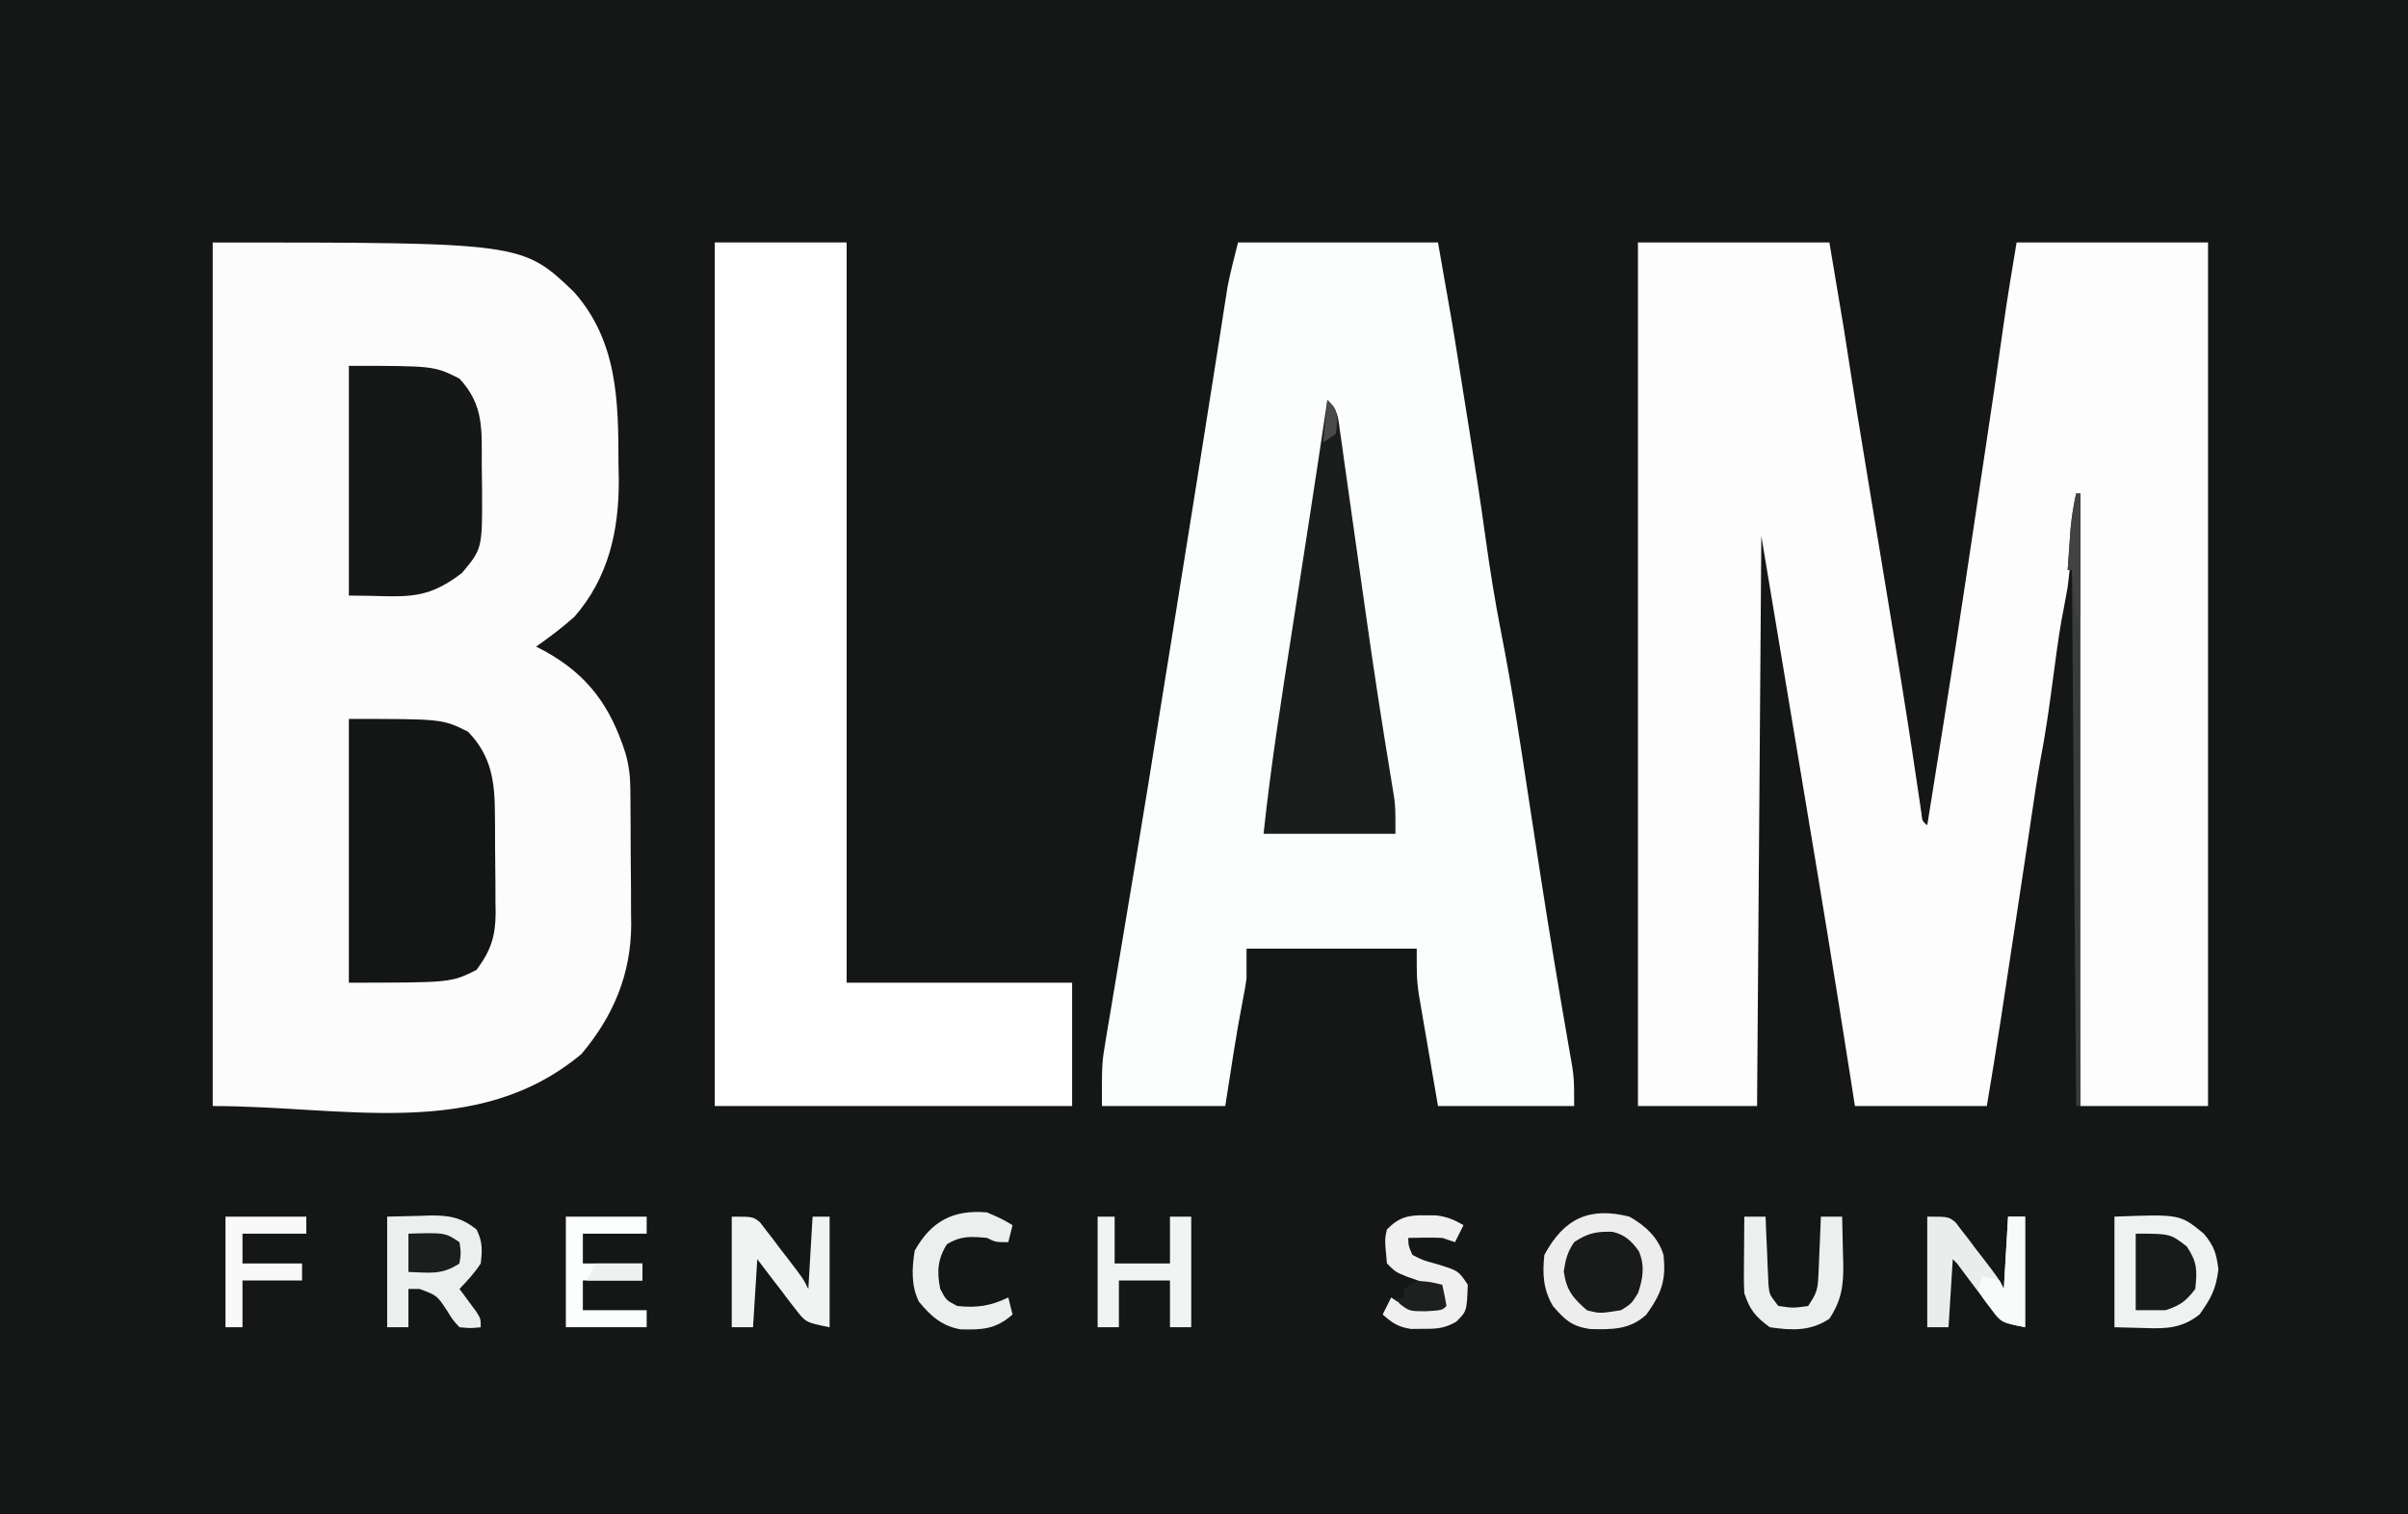
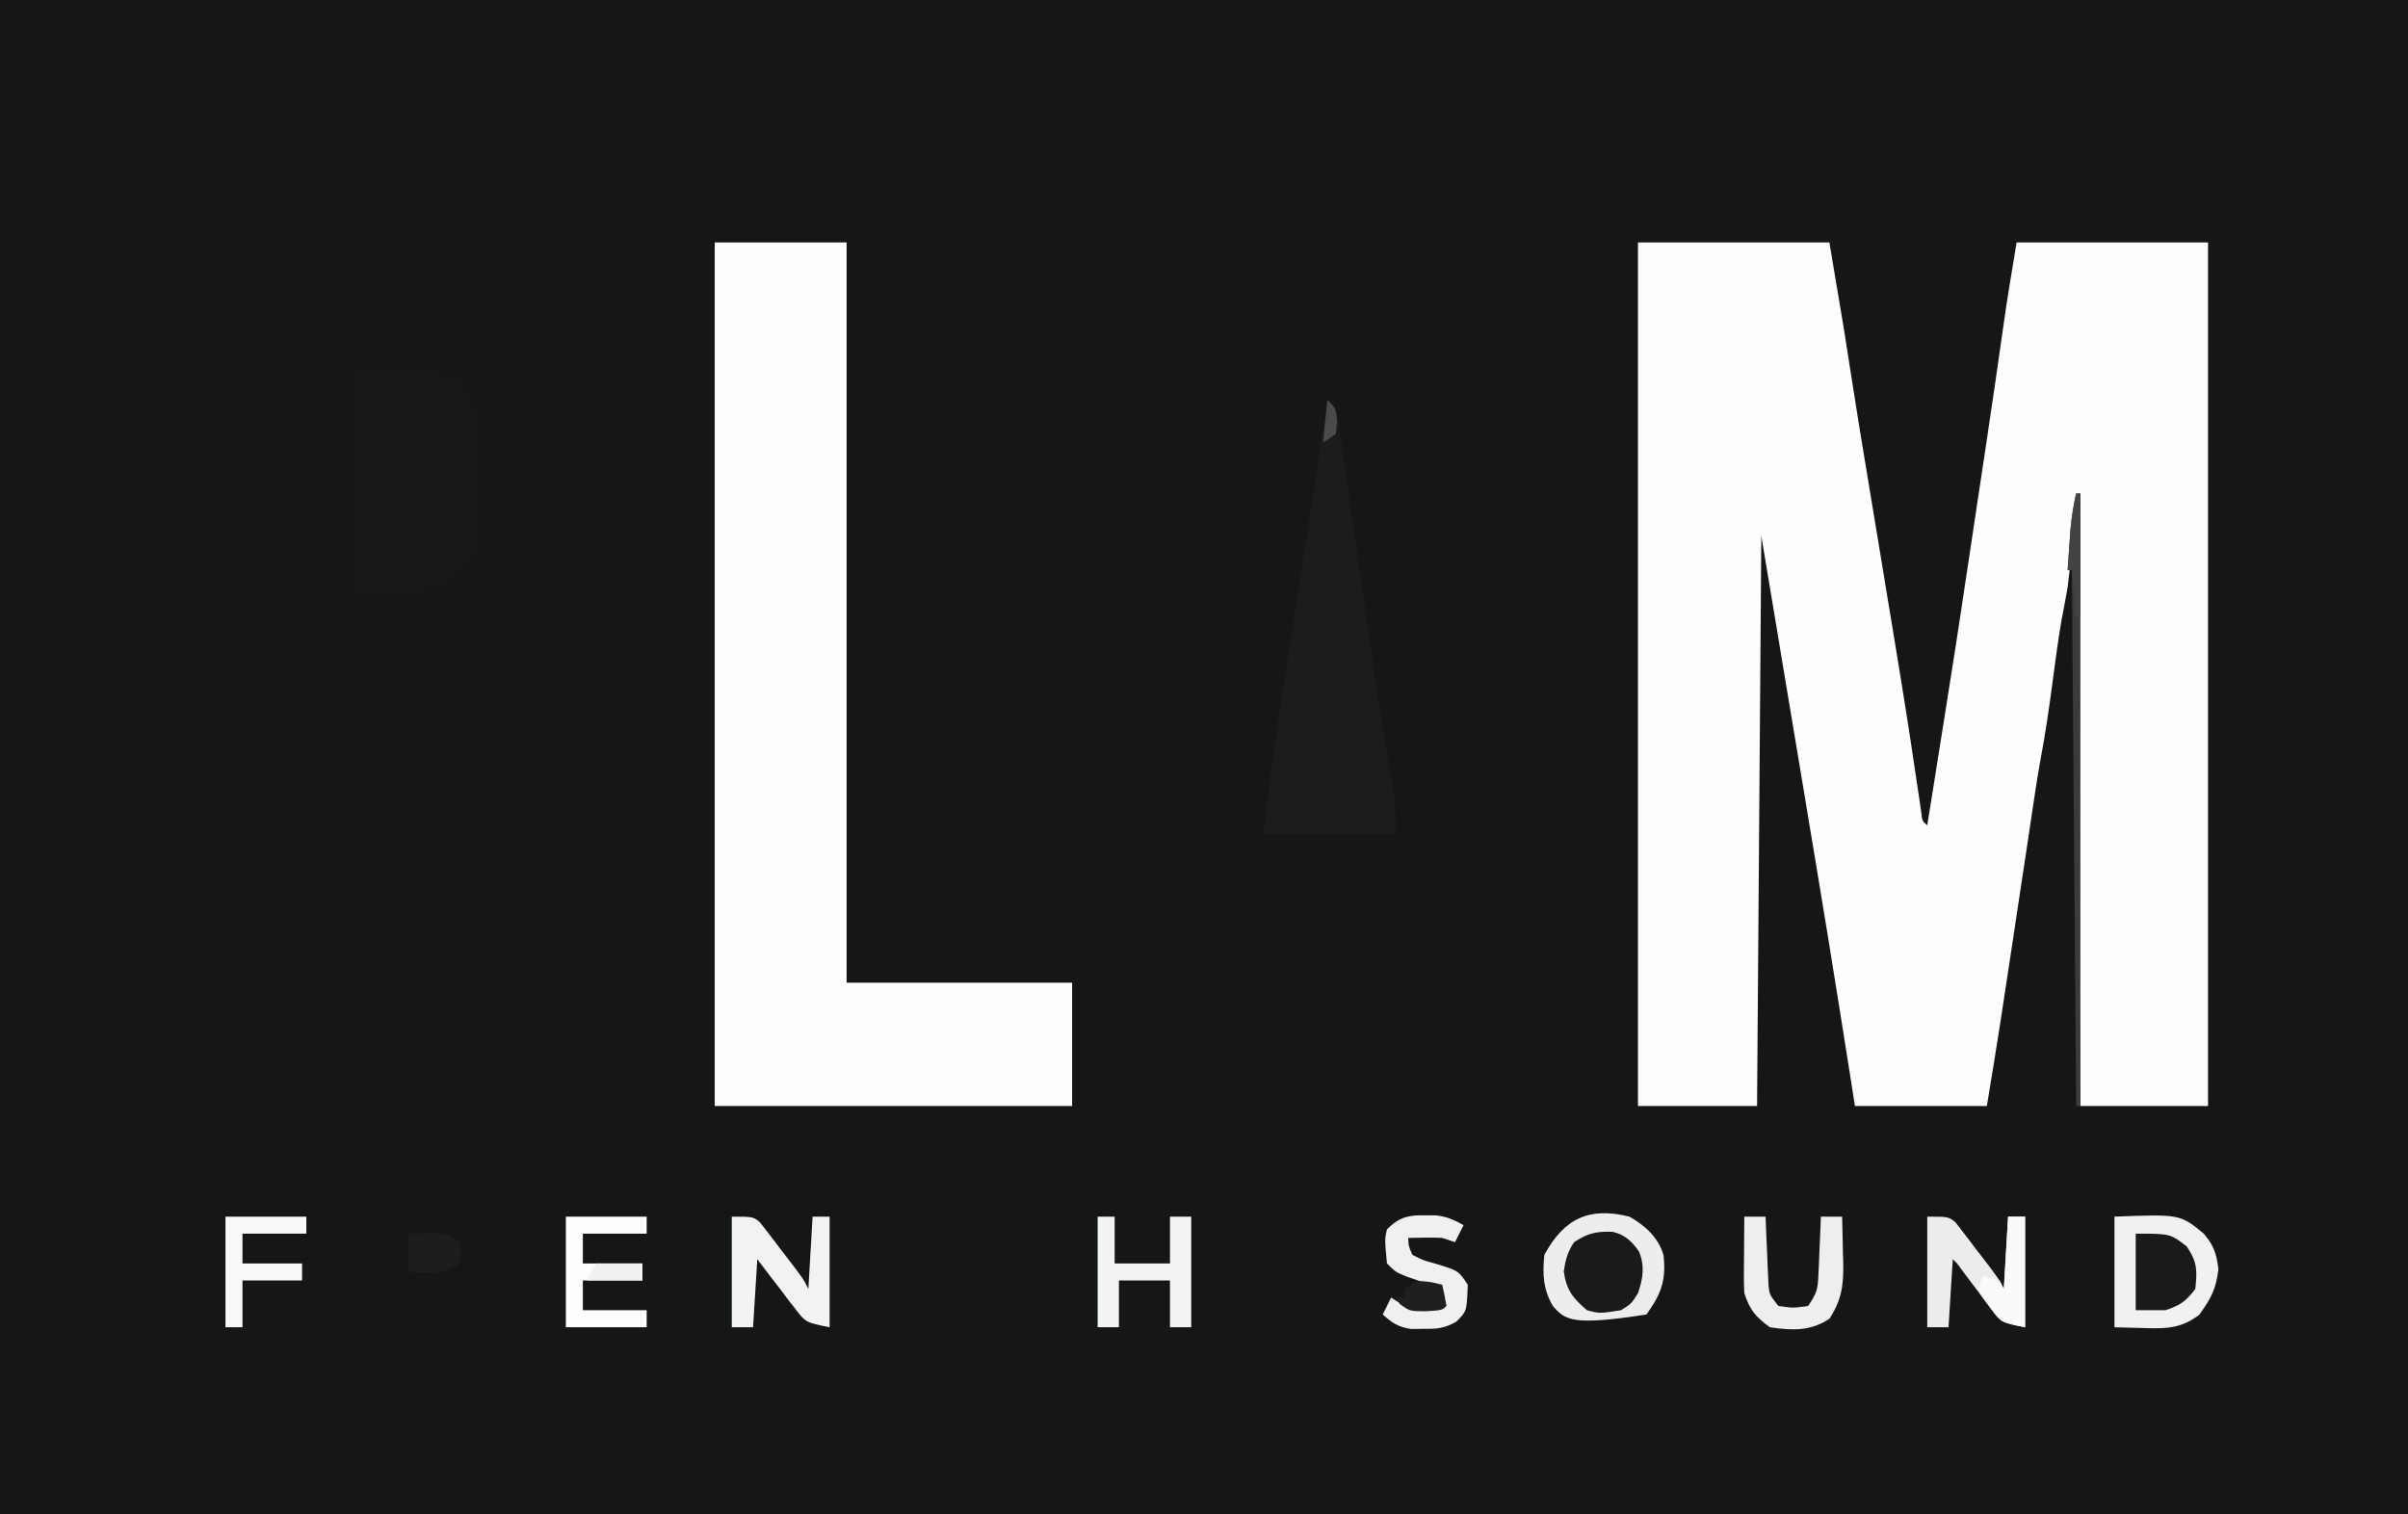
<svg xmlns="http://www.w3.org/2000/svg" version="1.1" width="566" height="356">
  <rect width="100%" height="100%" fill="#808080" stroke="none" />
  <path d="M0 0 C186.78 0 373.56 0 566 0 C566 117.48 566 234.96 566 356 C379.22 356 192.44 356 0 356 C0 238.52 0 121.04 0 0 Z " fill="#141716" transform="translate(0,0)" />
  <path d="M0 0 C14.85 0 29.7 0 45 0 C45.928 5.538 45.928 5.538 46.875 11.188 C47.161 12.889 47.161 12.889 47.453 14.626 C47.61 15.568 47.767 16.51 47.93 17.48 C48.087 18.418 48.244 19.355 48.406 20.321 C48.92 23.508 49.413 26.696 49.899 29.887 C50.985 36.967 52.142 44.033 53.312 51.099 C53.692 53.396 54.071 55.694 54.449 57.992 C55.525 64.516 56.603 71.04 57.681 77.564 C58.474 82.359 59.265 87.154 60.055 91.949 C60.183 92.726 60.311 93.502 60.443 94.302 C62.324 105.71 64.131 117.126 65.802 128.567 C65.947 129.544 66.093 130.52 66.243 131.527 C66.428 132.796 66.428 132.796 66.616 134.092 C66.817 136.002 66.817 136.002 68 137 C68.943 131.1 69.885 125.2 70.826 119.3 C71.145 117.302 71.464 115.305 71.783 113.308 C73.807 100.65 75.777 87.986 77.657 75.306 C78.267 71.203 78.884 67.102 79.5 63 C79.639 62.071 79.778 61.142 79.922 60.185 C80.529 56.135 81.138 52.085 81.75 48.035 C83.184 38.531 84.584 29.024 85.91 19.504 C86.829 12.977 87.915 6.509 89 0 C103.85 0 118.7 0 134 0 C134 66.99 134 133.98 134 203 C124.1 203 114.2 203 104 203 C103.505 134.195 103.505 134.195 103 64 C102.34 69.61 101.68 75.22 101 81 C100.062 86.188 100.062 86.188 99.566 88.73 C98.745 93.469 98.133 98.233 97.5 103 C96.656 109.337 95.777 115.635 94.554 121.912 C93.841 125.886 93.251 129.874 92.66 133.867 C92.392 135.666 92.124 137.465 91.856 139.263 C91.716 140.202 91.576 141.142 91.432 142.11 C90.266 149.909 89.078 157.706 87.893 165.503 C87.587 167.515 87.282 169.528 86.977 171.54 C86.526 174.516 86.074 177.493 85.621 180.469 C85.488 181.35 85.354 182.232 85.217 183.14 C84.207 189.772 83.103 196.38 82 203 C71.77 203 61.54 203 51 203 C50.636 200.675 50.273 198.349 49.898 195.953 C46.398 173.612 42.741 151.303 39 129 C35.7 109.2 32.4 89.4 29 69 C28.67 113.22 28.34 157.44 28 203 C18.76 203 9.52 203 0 203 C0 136.01 0 69.02 0 0 Z " fill="#FDFDFD" transform="translate(385,57)" />
-   <path d="M0 0 C72.763 0 72.763 0 84.957 11.676 C95.168 23.293 95.36 37.212 95.375 52 C95.399 53.276 95.424 54.552 95.449 55.867 C95.486 67.758 93.012 78.854 85 88 C82.13 90.536 79.15 92.823 76 95 C76.641 95.329 77.281 95.657 77.941 95.996 C88.177 101.625 93.452 108.954 97 120 C97.814 122.842 98.134 125.38 98.161 128.334 C98.171 129.183 98.18 130.031 98.19 130.905 C98.194 131.816 98.199 132.726 98.203 133.664 C98.209 134.611 98.215 135.559 98.22 136.535 C98.23 138.54 98.236 140.546 98.24 142.551 C98.25 145.593 98.281 148.634 98.312 151.676 C98.319 153.63 98.324 155.585 98.328 157.539 C98.34 158.437 98.353 159.336 98.366 160.261 C98.325 172.001 94.217 181.796 86.688 190.75 C62.229 211.227 31.034 203 0 203 C0 136.01 0 69.02 0 0 Z " fill="#FCFCFC" transform="translate(50,57)" />
-   <path d="M0 0 C15.51 0 31.02 0 47 0 C50.46 19.607 50.46 19.607 51.719 27.547 C51.863 28.45 52.007 29.352 52.155 30.283 C52.455 32.164 52.754 34.046 53.052 35.928 C53.497 38.733 53.946 41.539 54.395 44.344 C55.7 52.541 56.976 60.737 58.108 68.96 C59.175 76.707 60.4 84.385 61.914 92.059 C64.462 104.998 66.394 118.027 68.375 131.062 C69.16 136.194 69.948 141.326 70.738 146.457 C71.028 148.336 71.028 148.336 71.323 150.254 C73.2 162.396 75.212 174.514 77.324 186.617 C77.497 187.629 77.497 187.629 77.675 188.661 C77.977 190.419 78.284 192.177 78.592 193.935 C79 197 79 197 79 203 C68.44 203 57.88 203 47 203 C46.175 198.194 45.35 193.389 44.5 188.438 C44.108 186.184 44.108 186.184 43.709 183.885 C43.506 182.684 43.303 181.483 43.094 180.246 C42.884 179.026 42.675 177.806 42.459 176.549 C42 173 42 173 42 166 C28.8 166 15.6 166 2 166 C2 168.31 2 170.62 2 173 C1.782 174.591 1.512 176.177 1.188 177.75 C-0.446 186.128 -1.684 194.567 -3 203 C-12.57 203 -22.14 203 -32 203 C-32 192.875 -32 192.875 -31.146 187.775 C-30.958 186.635 -30.771 185.496 -30.578 184.321 C-30.372 183.112 -30.166 181.902 -29.953 180.656 C-29.628 178.695 -29.303 176.734 -28.978 174.773 C-28.522 172.035 -28.06 169.299 -27.598 166.562 C-27.029 163.189 -26.468 159.815 -25.906 156.441 C-25.243 152.461 -24.58 148.48 -23.914 144.5 C-22.023 133.192 -20.203 121.874 -18.406 110.551 C-17.863 107.141 -17.313 103.732 -16.762 100.324 C-16.497 98.687 -16.497 98.687 -16.226 97.016 C-16.049 95.918 -15.871 94.819 -15.688 93.688 C-13.739 81.632 -11.814 69.572 -9.896 57.512 C-9.44 54.644 -8.984 51.776 -8.527 48.908 C-7.255 40.911 -5.984 32.914 -4.734 24.914 C-4.553 23.762 -4.372 22.61 -4.186 21.423 C-3.868 19.401 -3.553 17.378 -3.242 15.354 C-3.104 14.479 -2.966 13.604 -2.824 12.703 C-2.712 11.978 -2.599 11.252 -2.483 10.505 C-1.802 6.972 -0.873 3.491 0 0 Z " fill="#FCFDFD" transform="translate(291,57)" />
  <path d="M0 0 C10.23 0 20.46 0 31 0 C31 57.42 31 114.84 31 174 C48.49 174 65.98 174 84 174 C84 183.57 84 193.14 84 203 C56.28 203 28.56 203 0 203 C0 136.01 0 69.02 0 0 Z " fill="#FEFEFE" transform="translate(168,57)" />
  <path d="M0 0 C22 0 22 0 28 3 C33.631 8.788 34.314 14.956 34.336 22.652 C34.343 23.471 34.349 24.289 34.356 25.132 C34.366 26.856 34.371 28.58 34.371 30.303 C34.375 32.926 34.411 35.547 34.449 38.17 C34.455 39.852 34.459 41.533 34.461 43.215 C34.475 43.991 34.49 44.767 34.504 45.567 C34.458 51.156 33.374 54.487 30 59 C24 62 24 62 0 62 C0 41.54 0 21.08 0 0 Z " fill="#141615" transform="translate(82,169)" />
  <path d="M0 0 C2.527 2.527 2.481 3.901 2.974 7.411 C3.138 8.55 3.302 9.688 3.471 10.862 C3.642 12.106 3.812 13.351 3.988 14.633 C4.269 16.605 4.551 18.578 4.832 20.55 C5.129 22.642 5.421 24.735 5.713 26.827 C6.606 33.239 7.521 39.647 8.434 46.056 C8.734 48.16 9.032 50.265 9.331 52.37 C10.985 64.014 12.766 75.634 14.679 87.239 C14.858 88.346 15.038 89.453 15.223 90.594 C15.451 91.966 15.451 91.966 15.684 93.365 C16 96 16 96 16 102 C5.77 102 -4.46 102 -15 102 C-13.316 86.212 -10.847 70.551 -8.402 54.867 C-7.84 51.256 -7.28 47.645 -6.721 44.033 C-6.501 42.612 -6.28 41.191 -6.06 39.769 C-5.899 38.726 -5.899 38.726 -5.734 37.662 C-5.413 35.595 -5.093 33.528 -4.772 31.46 C-3.146 20.979 -1.556 10.492 0 0 Z " fill="#1B1D1C" transform="translate(312,94)" />
  <path d="M0 0 C20 0 20 0 26 3 C31.805 9.276 31.216 15.054 31.24 23.232 C31.25 25.229 31.281 27.226 31.312 29.223 C31.368 42.978 31.368 42.978 26.57 48.707 C17.476 55.663 12.958 54 0 54 C0 36.18 0 18.36 0 0 Z " fill="#151817" transform="translate(82,86)" />
-   <path d="M0 0 C3.661 2.062 6.794 4.899 8 9 C8.687 15.066 7.438 18.168 4 23 C0.135 26.631 -4.257 26.562 -9.336 26.418 C-13.618 25.746 -15.173 24.262 -18 21 C-20.285 17.054 -20.474 13.504 -20 9 C-15.349 0.363 -9.404 -2.359 0 0 Z " fill="#ECEDEC" transform="translate(383,286)" />
+   <path d="M0 0 C3.661 2.062 6.794 4.899 8 9 C8.687 15.066 7.438 18.168 4 23 C-13.618 25.746 -15.173 24.262 -18 21 C-20.285 17.054 -20.474 13.504 -20 9 C-15.349 0.363 -9.404 -2.359 0 0 Z " fill="#ECEDEC" transform="translate(383,286)" />
  <path d="M0 0 C15.421 -0.587 15.421 -0.587 21 4 C23.423 6.892 23.952 8.627 24.438 12.375 C23.875 17.036 22.725 19.17 20 23 C15.884 26.229 12.224 26.374 7.188 26.188 C4.816 26.126 2.444 26.064 0 26 C0 17.42 0 8.84 0 0 Z " fill="#F0F2F1" transform="translate(497,286)" />
-   <path d="M0 0 C2.537 -0.062 5.074 -0.124 7.688 -0.188 C8.477 -0.215 9.267 -0.242 10.081 -0.27 C14.603 -0.323 17.433 0.183 21 3 C22.451 5.903 22.372 7.773 22 11 C20.526 13.278 18.886 15.02 17 17 C17.361 17.482 17.722 17.964 18.094 18.461 C18.558 19.093 19.022 19.724 19.5 20.375 C19.964 21.001 20.428 21.628 20.906 22.273 C22 24 22 24 22 26 C19.684 26.246 19.684 26.246 17 26 C15.41 24.285 15.41 24.285 14.062 22.062 C11.687 18.502 11.687 18.502 7.625 17 C6.759 17 5.893 17 5 17 C5 19.97 5 22.94 5 26 C3.35 26 1.7 26 0 26 C0 17.42 0 8.84 0 0 Z " fill="#EDEFEE" transform="translate(91,286)" />
  <path d="M0 0 C5 0 5 0 6.653 1.345 C7.124 1.961 7.594 2.577 8.078 3.211 C8.599 3.879 9.12 4.546 9.656 5.234 C10.182 5.941 10.708 6.647 11.25 7.375 C12.062 8.423 12.062 8.423 12.891 9.492 C16.763 14.527 16.763 14.527 18 17 C18.33 11.39 18.66 5.78 19 0 C20.32 0 21.64 0 23 0 C23 8.58 23 17.16 23 26 C17.376 24.875 17.376 24.875 15.141 21.875 C14.665 21.251 14.189 20.627 13.699 19.984 C13.221 19.33 12.743 18.675 12.25 18 C11.276 16.708 10.302 15.417 9.328 14.125 C8.176 12.578 8.176 12.578 7 11 C6.67 10.67 6.34 10.34 6 10 C5.67 15.28 5.34 20.56 5 26 C3.35 26 1.7 26 0 26 C0 17.42 0 8.84 0 0 Z " fill="#EBEDEC" transform="translate(453,286)" />
  <path d="M0 0 C5 0 5 0 6.653 1.345 C7.124 1.961 7.594 2.577 8.078 3.211 C8.599 3.879 9.12 4.546 9.656 5.234 C10.182 5.941 10.708 6.647 11.25 7.375 C12.062 8.423 12.062 8.423 12.891 9.492 C16.763 14.527 16.763 14.527 18 17 C18.33 11.39 18.66 5.78 19 0 C20.32 0 21.64 0 23 0 C23 8.58 23 17.16 23 26 C17.375 24.875 17.375 24.875 14.887 21.621 C14.099 20.611 14.099 20.611 13.295 19.58 C12.764 18.873 12.234 18.166 11.688 17.438 C11.138 16.727 10.588 16.016 10.021 15.283 C8.669 13.531 7.333 11.767 6 10 C5.67 15.28 5.34 20.56 5 26 C3.35 26 1.7 26 0 26 C0 17.42 0 8.84 0 0 Z " fill="#F1F3F2" transform="translate(172,286)" />
  <path d="M0 0 C1.32 0 2.64 0 4 0 C4 3.63 4 7.26 4 11 C8.29 11 12.58 11 17 11 C17 7.37 17 3.74 17 0 C18.65 0 20.3 0 22 0 C22 8.58 22 17.16 22 26 C20.35 26 18.7 26 17 26 C17 22.37 17 18.74 17 15 C13.04 15 9.08 15 5 15 C5 18.63 5 22.26 5 26 C3.35 26 1.7 26 0 26 C0 17.42 0 8.84 0 0 Z " fill="#F2F3F3" transform="translate(258,286)" />
  <path d="M0 0 C1.65 0 3.3 0 5 0 C5.049 1.265 5.098 2.529 5.148 3.832 C5.223 5.492 5.299 7.152 5.375 8.812 C5.406 9.646 5.437 10.479 5.469 11.338 C5.507 12.14 5.546 12.943 5.586 13.77 C5.617 14.508 5.649 15.246 5.681 16.007 C5.908 18.313 5.908 18.313 8 21 C11.5 21.5 11.5 21.5 15 21 C17.014 17.979 17.268 17.193 17.414 13.77 C17.453 12.967 17.491 12.165 17.531 11.338 C17.578 10.088 17.578 10.088 17.625 8.812 C17.664 7.968 17.702 7.123 17.742 6.252 C17.836 4.168 17.919 2.084 18 0 C19.65 0 21.3 0 23 0 C23.081 2.876 23.141 5.749 23.188 8.625 C23.213 9.433 23.238 10.241 23.264 11.074 C23.325 16.142 22.88 19.637 20 24 C15.552 26.965 11.215 26.762 6 26 C2.587 23.474 1.334 22.001 0 18 C-0.08 16.592 -0.108 15.18 -0.098 13.77 C-0.093 12.566 -0.093 12.566 -0.088 11.338 C-0.08 10.505 -0.071 9.671 -0.062 8.812 C-0.058 7.968 -0.053 7.123 -0.049 6.252 C-0.037 4.168 -0.019 2.084 0 0 Z " fill="#EDEEEE" transform="translate(410,286)" />
  <path d="M0 0 C6.27 0 12.54 0 19 0 C19 1.32 19 2.64 19 4 C14.05 4 9.1 4 4 4 C4 6.31 4 8.62 4 11 C8.62 11 13.24 11 18 11 C18 12.32 18 13.64 18 15 C13.38 15 8.76 15 4 15 C4 17.31 4 19.62 4 22 C8.95 22 13.9 22 19 22 C19 23.32 19 24.64 19 26 C12.73 26 6.46 26 0 26 C0 17.42 0 8.84 0 0 Z " fill="#FCFEFD" transform="translate(133,286)" />
  <path d="M0 0 C0.846 0.004 1.691 0.008 2.562 0.012 C5.115 0.327 6.79 1.029 9 2.312 C8.34 3.632 7.68 4.952 7 6.312 C6.01 5.982 5.02 5.652 4 5.312 C2.606 5.246 1.208 5.227 -0.188 5.25 C-1.446 5.271 -2.704 5.291 -4 5.312 C-3.922 7.272 -3.922 7.272 -3 9.312 C-0.525 10.568 -0.525 10.568 2.438 11.375 C7.793 13.002 7.793 13.002 10 16.312 C9.778 22.542 9.778 22.542 7.289 25.008 C4.502 26.596 2.693 26.714 -0.5 26.688 C-1.908 26.699 -1.908 26.699 -3.344 26.711 C-6.363 26.258 -7.747 25.321 -10 23.312 C-9.34 21.992 -8.68 20.672 -8 19.312 C-7.505 19.642 -7.01 19.973 -6.5 20.312 C-2.909 21.749 0.145 21.441 4 21.312 C4 19.992 4 18.672 4 17.312 C3.229 17.047 2.458 16.781 1.664 16.508 C0.16 15.978 0.16 15.978 -1.375 15.438 C-2.373 15.089 -3.37 14.741 -4.398 14.383 C-7 13.312 -7 13.312 -9 11.312 C-9.541 5.629 -9.541 5.629 -9 3.312 C-6.152 0.426 -3.985 -0.079 0 0 Z " fill="#EFF0EF" transform="translate(335,285.688)" />
  <path d="M0 0 C2.886 0.628 4.557 2.2 6.23 4.586 C7.677 8.015 7.201 10.988 6.012 14.438 C4.449 16.938 4.449 16.938 2.012 18.438 C-2.966 19.228 -2.966 19.228 -5.988 18.438 C-9.325 15.518 -10.807 13.73 -11.426 9.312 C-11.001 6.519 -10.567 4.764 -8.988 2.438 C-5.811 0.319 -3.797 -0.112 0 0 Z " fill="#181B1A" transform="translate(378.988,289.562)" />
-   <path d="M0 0 C3.438 1.5 3.438 1.5 6 3 C5.67 4.32 5.34 5.64 5 7 C2 7 2 7 0 6 C-3.799 5.648 -6.144 5.473 -9.438 7.5 C-11.638 11.021 -11.804 13.954 -11 18 C-9.603 20.647 -9.603 20.647 -7 22 C-2.436 22.498 0.878 21.999 5 20 C5.33 21.32 5.66 22.64 6 24 C2.012 27.502 -1.068 27.614 -6.23 27.496 C-10.614 26.711 -13.22 24.375 -16 21 C-17.881 17.239 -17.653 13.085 -17 9 C-13.102 2.029 -7.914 -0.682 0 0 Z " fill="#EDEFEE" transform="translate(232,285)" />
  <path d="M0 0 C6.27 0 12.54 0 19 0 C19 1.32 19 2.64 19 4 C14.05 4 9.1 4 4 4 C4 6.31 4 8.62 4 11 C8.62 11 13.24 11 18 11 C18 12.32 18 13.64 18 15 C13.38 15 8.76 15 4 15 C4 18.63 4 22.26 4 26 C2.68 26 1.36 26 0 26 C0 17.42 0 8.84 0 0 Z " fill="#F8F9F8" transform="translate(53,286)" />
  <path d="M0 0 C8.111 0 8.111 0 12 3 C14.48 6.721 14.463 8.598 14 13 C11.781 15.907 10.481 16.84 7 18 C4.69 18 2.38 18 0 18 C0 12.06 0 6.12 0 0 Z " fill="#181B19" transform="translate(502,290)" />
  <path d="M0 0 C0.33 0 0.66 0 1 0 C1 47.52 1 95.04 1 144 C0.67 144 0.34 144 0 144 C-0.33 102.42 -0.66 60.84 -1 18 C-1.33 18 -1.66 18 -2 18 C-1.858 15.937 -1.711 13.875 -1.562 11.812 C-1.481 10.664 -1.4 9.515 -1.316 8.332 C-1.046 5.484 -0.625 2.788 0 0 Z " fill="#3A3B3B" transform="translate(488,116)" />
  <path d="M0 0 C1.32 0 2.64 0 4 0 C4 8.58 4 17.16 4 26 C-1.676 24.865 -1.676 24.865 -4.375 21.125 C-4.898 20.426 -5.422 19.728 -5.961 19.008 C-6.304 18.345 -6.647 17.683 -7 17 C-6.505 15.515 -6.505 15.515 -6 14 C-4.062 14.375 -4.062 14.375 -2 15 C-1.67 15.66 -1.34 16.32 -1 17 C-0.67 11.39 -0.34 5.78 0 0 Z " fill="#F9FBFA" transform="translate(472,286)" />
  <path d="M0 0 C8.625 -0.25 8.625 -0.25 12 2 C12.375 4.5 12.375 4.5 12 7 C7.798 9.802 4.999 9.145 0 9 C0 6.03 0 3.06 0 0 Z " fill="#1B1E1C" transform="translate(96,290)" />
  <path d="M0 0 C0.928 0.206 1.856 0.412 2.812 0.625 C3.195 2.281 3.526 3.95 3.812 5.625 C2.812 6.625 2.812 6.625 -1.062 6.875 C-4.891 6.848 -4.891 6.848 -7.188 5.125 C-7.518 4.63 -7.848 4.135 -8.188 3.625 C-7.527 3.625 -6.867 3.625 -6.188 3.625 C-6.188 2.965 -6.188 2.305 -6.188 1.625 C-3.188 -0.375 -3.188 -0.375 0 0 Z " fill="#1D201E" transform="translate(336.188,301.375)" />
  <path d="M0 0 C3.63 0 7.26 0 11 0 C11 1.32 11 2.64 11 4 C6.71 4 2.42 4 -2 4 C-1.34 2.68 -0.68 1.36 0 0 Z " fill="#F0F1F1" transform="translate(140,297)" />
  <path d="M0 0 C0.33 0 0.66 0 1 0 C1 9.57 1 19.14 1 29 C0.67 29 0.34 29 0 29 C-0.33 25.37 -0.66 21.74 -1 18 C-1.33 18 -1.66 18 -2 18 C-1.858 15.937 -1.711 13.875 -1.562 11.812 C-1.481 10.664 -1.4 9.515 -1.316 8.332 C-1.046 5.484 -0.625 2.788 0 0 Z " fill="#424242" transform="translate(488,116)" />
  <path d="M0 0 C2 2 2 2 2.312 5 C2.209 5.99 2.106 6.98 2 8 C1.01 8.66 0.02 9.32 -1 10 C-0.67 6.7 -0.34 3.4 0 0 Z " fill="#4A4A4A" transform="translate(312,94)" />
</svg>